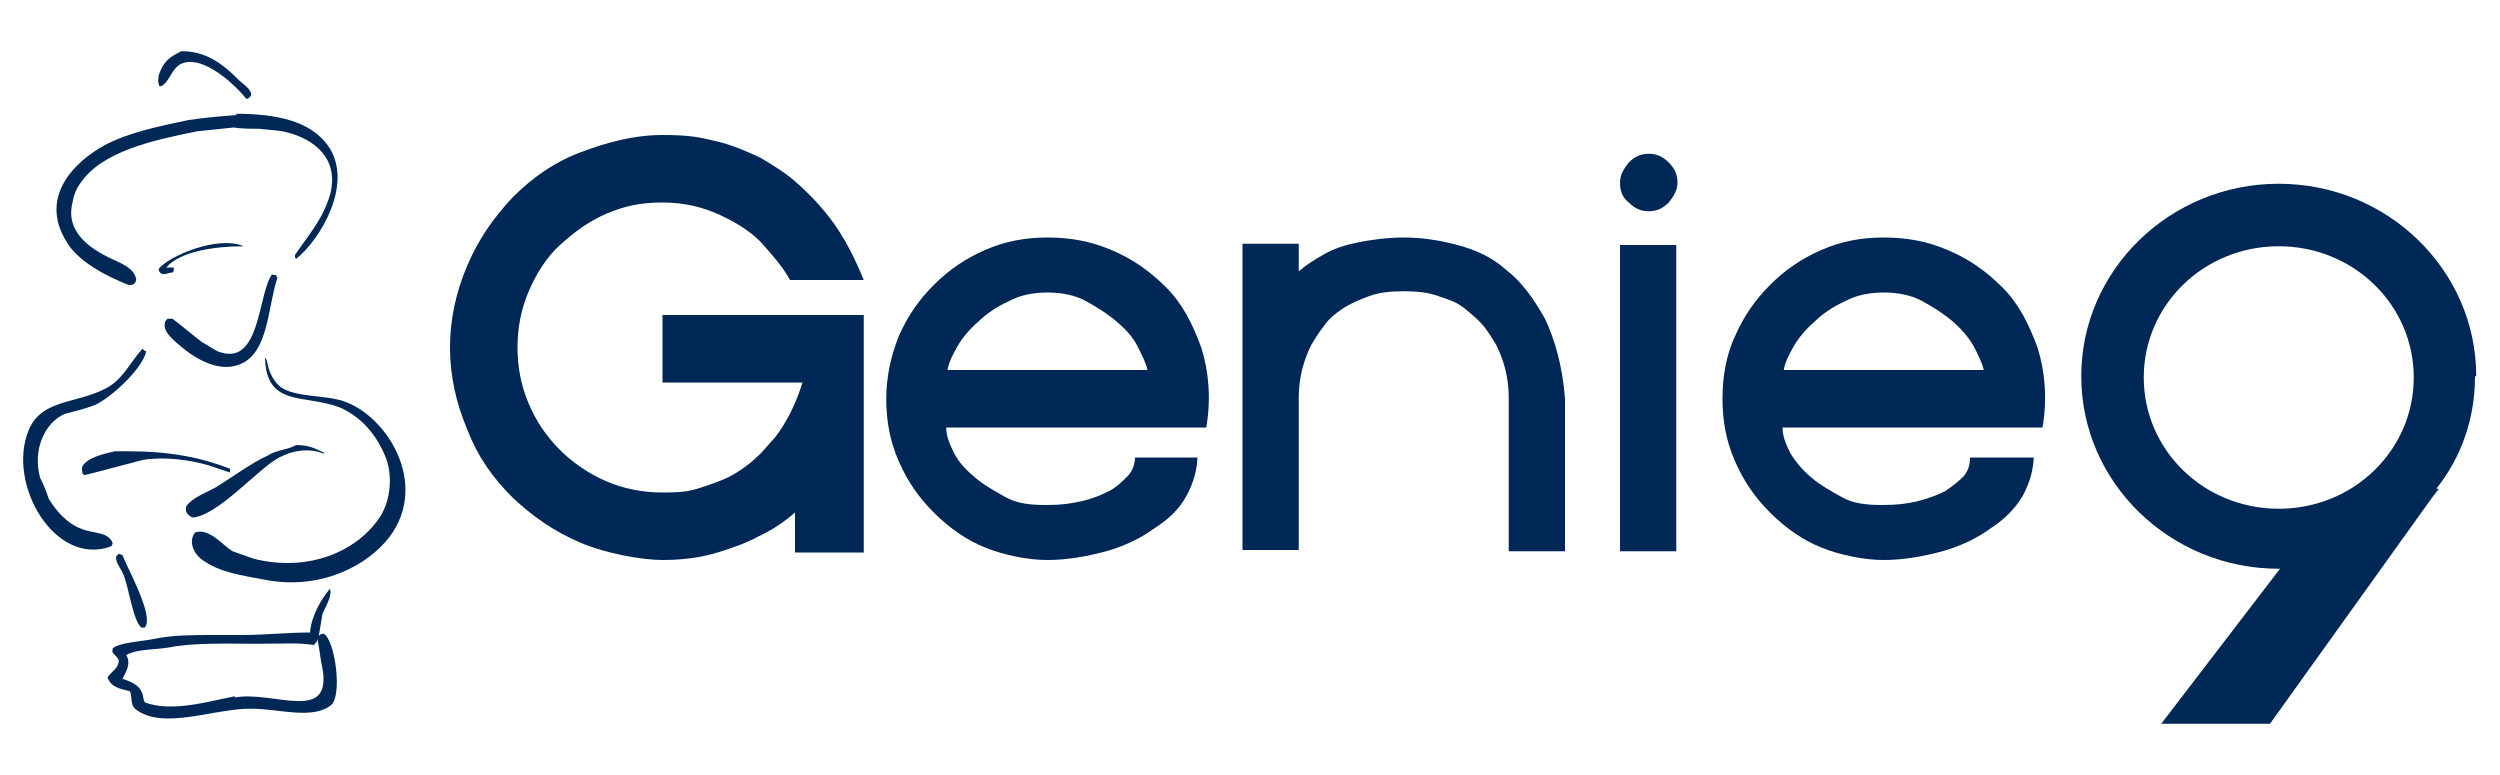
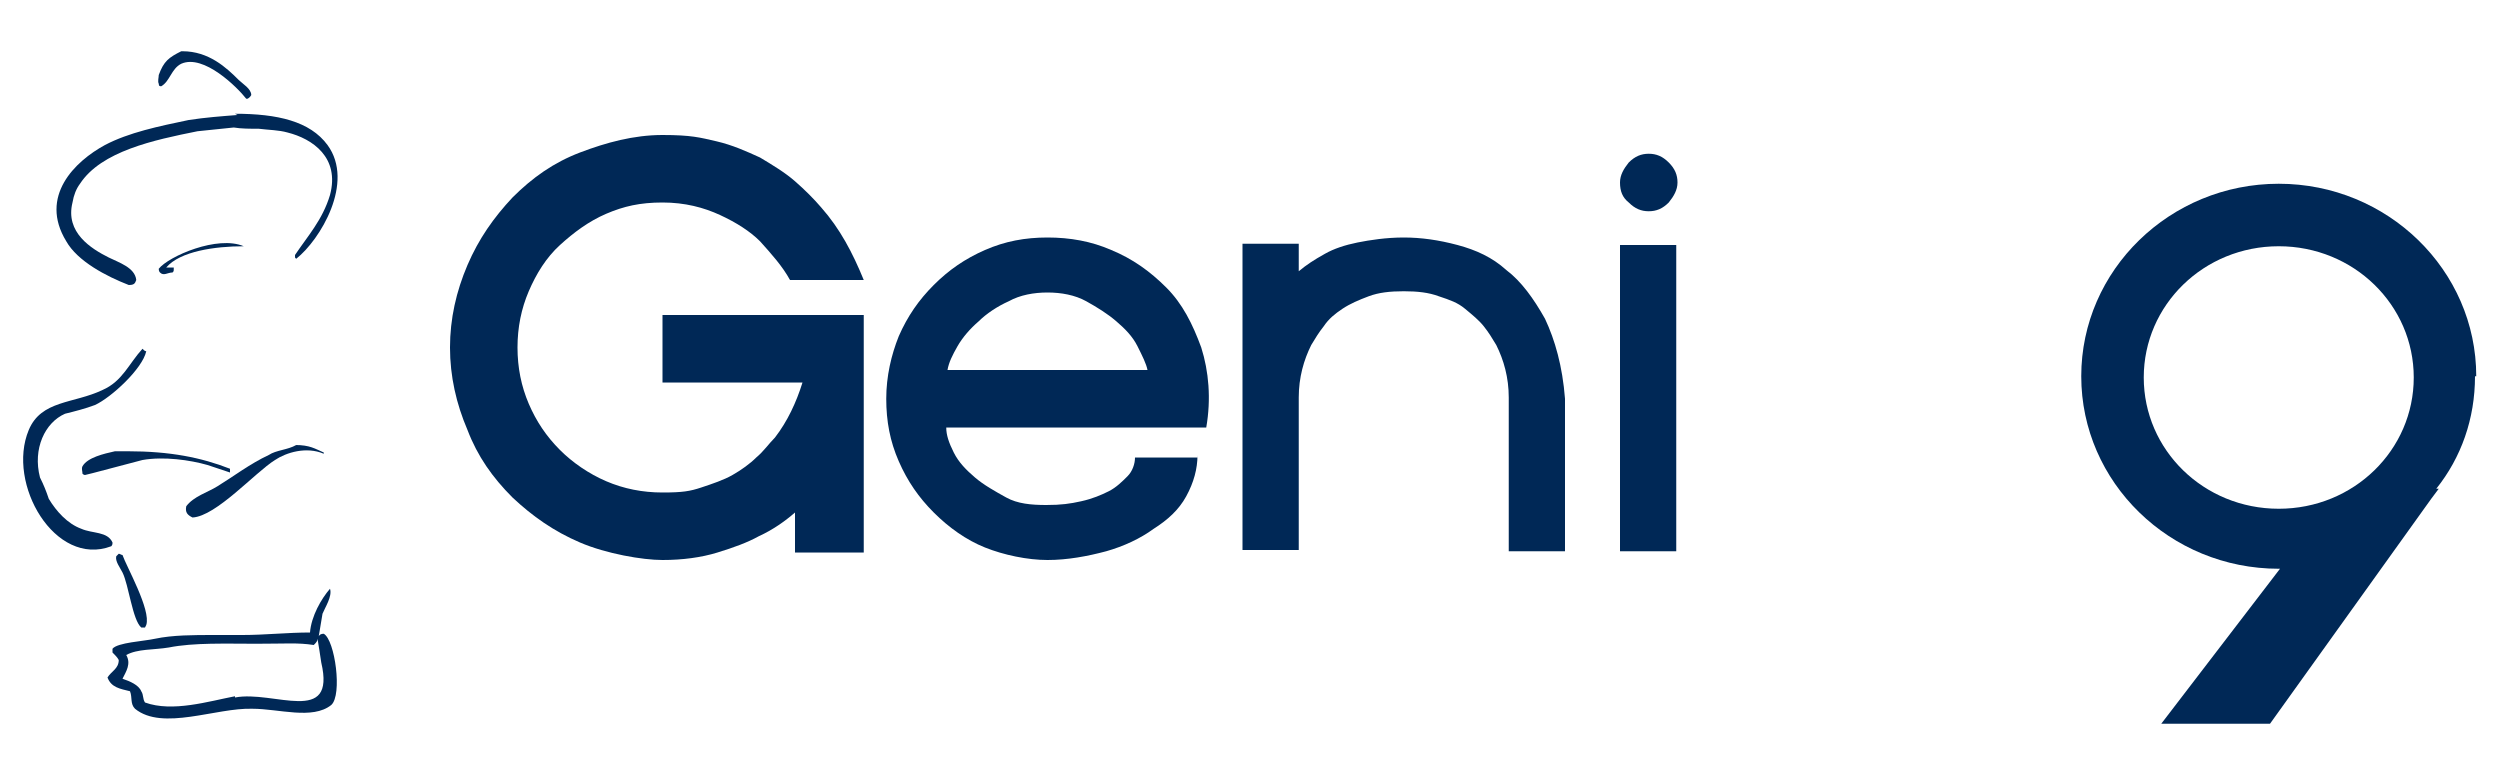
<svg xmlns="http://www.w3.org/2000/svg" viewBox="0 0 200 62">
  <defs>
    <style> .cls-1 { fill: #002856; } </style>
  </defs>
  <g>
    <g id="Layer_1">
      <g>
        <g>
          <path class="cls-1" d="M63.6,41c-.8.7-1.8,1.4-2.9,1.9-.9.5-2,.9-3.3,1.3-1.3.4-2.8.6-4.4.6s-4.5-.5-6.6-1.4-3.8-2.1-5.4-3.6c-1.6-1.6-2.8-3.3-3.6-5.4-.9-2.1-1.4-4.3-1.4-6.6s.5-4.5,1.4-6.6,2.1-3.8,3.6-5.4c1.6-1.6,3.3-2.8,5.4-3.6s4.3-1.4,6.6-1.4,3,.2,4.3.5c1.3.3,2.4.8,3.5,1.3,1,.6,2,1.2,2.8,1.9s1.5,1.4,2.1,2.1c1.5,1.7,2.5,3.6,3.4,5.8h-5.9c-.6-1.1-1.5-2.1-2.4-3.1-.8-.8-1.9-1.5-3.2-2.1s-2.8-1-4.6-1-3.1.3-4.5.9c-1.4.6-2.6,1.5-3.7,2.5s-1.9,2.3-2.5,3.7c-.6,1.4-.9,2.9-.9,4.5s.3,3.1.9,4.5c.6,1.4,1.4,2.6,2.5,3.7,1,1,2.3,1.9,3.7,2.5,1.4.6,2.9.9,4.5.9s2.2-.1,3.1-.4,1.8-.6,2.5-1,1.4-.9,1.9-1.4c.6-.5,1-1.1,1.5-1.6,1-1.3,1.7-2.8,2.2-4.4h-11.2v-5.4h16.1v19h-5.5v-3.1h0Z" />
          <path class="cls-1" d="M95.8,36.4c0,1.1-.3,2.2-.9,3.3s-1.5,1.9-2.6,2.6c-1.1.8-2.4,1.4-3.8,1.8-1.5.4-3.1.7-4.7.7s-3.5-.4-5-1-2.9-1.6-4.1-2.8c-1.2-1.2-2.1-2.5-2.8-4.1s-1-3.2-1-5,.4-3.5,1-5c.7-1.6,1.6-2.9,2.8-4.1,1.2-1.2,2.5-2.1,4.1-2.8s3.2-1,5-1,3.5.3,5.1,1c1.7.7,3.1,1.7,4.4,3s2.1,2.9,2.8,4.8c.6,1.9.8,4.1.4,6.4h-20.8c0,.6.2,1.2.6,2s1,1.4,1.7,2c.7.6,1.6,1.1,2.5,1.6s2,.6,3.2.6,1.9-.1,2.8-.3,1.6-.5,2.2-.8,1.1-.8,1.5-1.2.6-1,.6-1.5h5ZM91.8,29.6c-.1-.5-.4-1.1-.8-1.9s-1-1.4-1.7-2c-.7-.6-1.5-1.1-2.4-1.6-.9-.5-2-.7-3.1-.7s-2.2.2-3.1.7c-.9.4-1.8,1-2.4,1.6-.7.6-1.3,1.3-1.7,2-.4.7-.7,1.3-.8,1.9h16.2Z" />
-           <path class="cls-1" d="M162.7,36.4c0,1.1-.3,2.2-.9,3.3-.6,1-1.5,1.9-2.6,2.6-1.1.8-2.4,1.4-3.8,1.8-1.5.4-3.1.7-4.7.7s-3.5-.4-5-1-2.9-1.6-4.1-2.8c-1.2-1.2-2.1-2.5-2.8-4.1s-1-3.2-1-5,.3-3.5,1-5c.7-1.6,1.6-2.9,2.8-4.1,1.2-1.2,2.5-2.1,4.1-2.8s3.2-1,5-1,3.5.3,5.1,1c1.7.7,3.1,1.7,4.4,3s2.1,2.9,2.8,4.8c.6,1.9.8,4.1.4,6.4h-20.8c0,.6.2,1.2.6,2,.4.7,1,1.4,1.7,2,.7.6,1.6,1.1,2.5,1.6s2,.6,3.2.6,1.9-.1,2.8-.3c.8-.2,1.6-.5,2.2-.8.6-.4,1.1-.8,1.5-1.2.4-.5.5-1,.5-1.5h5.1ZM158.7,29.6c-.1-.5-.4-1.1-.8-1.9-.4-.7-1-1.4-1.7-2s-1.5-1.1-2.4-1.6c-.9-.5-2-.7-3.1-.7s-2.2.2-3.1.7c-.9.4-1.8,1-2.4,1.6-.7.6-1.3,1.3-1.7,2-.4.7-.7,1.3-.8,1.9h16.2Z" />
          <path class="cls-1" d="M103.9,21.7c.6-.5,1.2-.9,2.1-1.4.7-.4,1.6-.7,2.6-.9s2.3-.4,3.7-.4,2.8.2,4.3.6c1.5.4,2.8,1,3.9,2,1.2.9,2.2,2.3,3.1,3.9.8,1.7,1.4,3.8,1.6,6.4v12.2h-4.5v-12.3c0-1.6-.4-3-1-4.2-.3-.5-.6-1-1-1.5s-.9-.9-1.5-1.4-1.2-.7-2.1-1c-.8-.3-1.7-.4-2.8-.4s-2,.1-2.8.4-1.5.6-2.1,1c-.6.4-1.1.8-1.5,1.4-.4.5-.7,1-1,1.5-.6,1.2-1,2.6-1,4.2v12.2h-4.5v-24.5h4.5v2.1h0Z" />
          <path class="cls-1" d="M129.6,14.6c0-.6.3-1.1.7-1.6.5-.5,1-.7,1.6-.7s1.1.2,1.6.7c.5.5.7,1,.7,1.6s-.3,1.1-.7,1.6c-.5.5-1,.7-1.6.7s-1.1-.2-1.6-.7c-.5-.4-.7-.9-.7-1.6ZM129.6,19.6h4.5v24.5h-4.5v-24.5Z" />
        </g>
        <path class="cls-1" d="M198.1,30.1c0-8.5-7.1-15.4-15.8-15.4s-15.8,6.9-15.8,15.4,7.1,15.4,15.8,15.4h.2-.1c0,0-9.5,12.4-9.5,12.4h8.7l12.9-18,.6-.8h-.2c2-2.5,3.1-5.6,3.1-9ZM182.3,40.7c-6,0-10.8-4.7-10.8-10.5s4.8-10.5,10.8-10.5,10.8,4.7,10.8,10.5-4.8,10.5-10.8,10.5Z" />
        <g>
          <path class="cls-1" d="M14.6,4.1c2.1,0,3.5,1.3,4.5,2.3.3.3,1,.7,1,1.2q-.1.2-.3.3c0,0-.1,0-.1,0-.7-.9-3.4-3.6-5.2-2.8-.8.4-.9,1.4-1.6,1.8-.1,0-.2,0-.2-.2-.1-.2,0-.5,0-.7.4-1.1.8-1.4,1.8-1.9Z" />
          <path class="cls-1" d="M18.8,9.1c3.4,0,6,.6,7.4,2.5,2.2,3-.6,7.6-2.5,9.1-.1-.1-.1,0-.1-.3,1-1.5,2.2-2.8,2.8-4.8.8-3-1.4-4.5-3.4-5-.7-.2-1.5-.2-2.3-.3-.7,0-1.4,0-2-.1-.9.1-1.9.2-2.9.3-3.5.7-7.7,1.6-9.4,4.2-.3.4-.5.9-.6,1.5-.6,2.4,1.5,3.7,2.9,4.4.8.4,2.1.8,2.2,1.8-.1.3-.2.4-.6.4-1.8-.7-4.1-1.9-5-3.5-2.2-3.6.7-6.4,3.1-7.7,1.9-1,4.3-1.5,6.7-2,1.3-.2,2.6-.3,3.9-.4Z" />
          <path class="cls-1" d="M13.9,21.5c0,.2,0,.2-.1.3-.4,0-.7.3-1,0q-.1-.1-.1-.3c.8-1,4.7-2.7,6.8-1.8-2.3,0-5.1.4-6.2,1.7.3,0,.5,0,.6,0Z" />
          <path class="cls-1" d="M19.5,19.8h.2c0,0-.1,0-.2,0Z" />
          <path class="cls-1" d="M19.7,19.8h.1-.1Z" />
          <path class="cls-1" d="M20.9,20.2h0,0Z" />
-           <path class="cls-1" d="M21.8,22c.1,0,.2,0,.3,0,0,0,0,.2.1.2-.8,2.4-.7,5.9-2.9,6.9-2,.9-4.2-.8-5.2-1.7-.3-.3-1.1-.9-.9-1.6,0-.1.1-.2.2-.3.2,0,.3,0,.4,0,.8.6,1.6,1.3,2.4,1.9.4.2.8.5,1.2.7,3.5,1.4,3.2-4.7,4.4-6.2Z" />
          <path class="cls-1" d="M11.5,28c0,0,.1.1.2.1-.3,1.4-2.8,3.7-4.1,4.3-.8.3-1.6.5-2.4.7-1.6.7-2.6,2.8-2,5.1.3.6.5,1.1.7,1.7.6,1,1.5,2,2.6,2.4.9.4,2.1.2,2.5,1.1,0,.1,0,.2-.1.3-4.5,1.7-8.4-5-6.6-9.3,1-2.4,3.6-2.1,5.9-3.2,1.6-.7,2.1-2.1,3.2-3.3Z" />
-           <path class="cls-1" d="M21.2,28.6c.2.2.2.6.3.9.2.6.5,1.1,1,1.5,1.2.8,3.6.6,5,1.1,3.5,1.2,6.8,6.6,3.7,10.8-1.8,2.4-5.6,4.3-9.9,3.5-2.1-.4-3.7-.6-5.1-1.6-.6-.4-1.2-1.4-.6-2.2,1.1-.4,2.2,1,3,1.5.6.2,1.1.4,1.7.6,4.4,1.1,8.2-.6,10-3.2.8-1.1,1.2-3.1.6-4.8-.7-1.8-1.9-3.3-3.7-4.1-2.9-1.1-5.9,0-6-4Z" />
          <path class="cls-1" d="M23.6,35.6c1.2,0,1.6.3,2.3.6h0q0,.1,0,.1c-1.4-.6-3-.1-3.9.5-1.6,1-4.7,4.5-6.6,4.6-.4-.2-.6-.4-.5-.9.6-.8,1.7-1.1,2.5-1.6,1.3-.8,2.6-1.8,4.1-2.5.6-.4,1.5-.4,2.2-.8Z" />
          <path class="cls-1" d="M10.2,36.1c3.4,0,5.9.5,8.2,1.4,0,.1,0,.2,0,.3,0,0,0,0,0,0-.6-.2-1.2-.4-1.8-.6-1.4-.4-3.5-.7-5.2-.4-.8.2-4.5,1.2-4.6,1.2,0,0-.1,0-.2-.1,0-.2-.1-.4,0-.6.4-.7,1.7-1,2.6-1.2.3,0,.7,0,1,0Z" />
          <path class="cls-1" d="M9.5,44.3c.1,0,.2.1.3.1.3.9,2.3,4.4,1.9,5.6,0,0-.1.2-.1.2h-.3c-.7-.6-1-3.4-1.5-4.4-.2-.4-.6-.9-.5-1.3,0,0,.1-.1.2-.2Z" />
          <path class="cls-1" d="M24.7,51v-.2c-.4,0-.9,0-1.3.1h0c.4,0,.8.1,1.3.1Z" />
          <path class="cls-1" d="M25.9,50.7q-.3,0-.4.2h0c.1-.6.2-1.2.3-1.8.2-.5.8-1.4.6-2-.7.8-1.5,2.2-1.6,3.5-1.8,0-3.6.2-5.4.2-.8,0-1.6,0-2.3,0-1.6,0-3.3,0-4.7.3-.9.2-3,.3-3.4.8v.3c.2.2.4.4.5.6,0,.7-.6.9-.9,1.4.3.8,1,.9,1.8,1.1.2.5,0,1,.4,1.4,2.2,1.8,6.5-.1,9.4,0,2.1,0,4.8.9,6.3-.3.9-.8.3-5.2-.6-5.7ZM18.8,55.7c-2.1.4-5,1.3-7.2.5-.2-.3-.1-.6-.3-.9-.2-.5-.9-.8-1.5-1,.3-.6.7-1.2.3-1.9.9-.5,2.2-.4,3.4-.6,2-.4,4.6-.3,7-.3s3.3-.1,4.6.1c.2-.2.3-.3.3-.5.1.6.2,1.2.3,1.9,1.2,5.1-3.8,2.2-6.9,2.8Z" />
        </g>
      </g>
    </g>
  </g>
</svg>